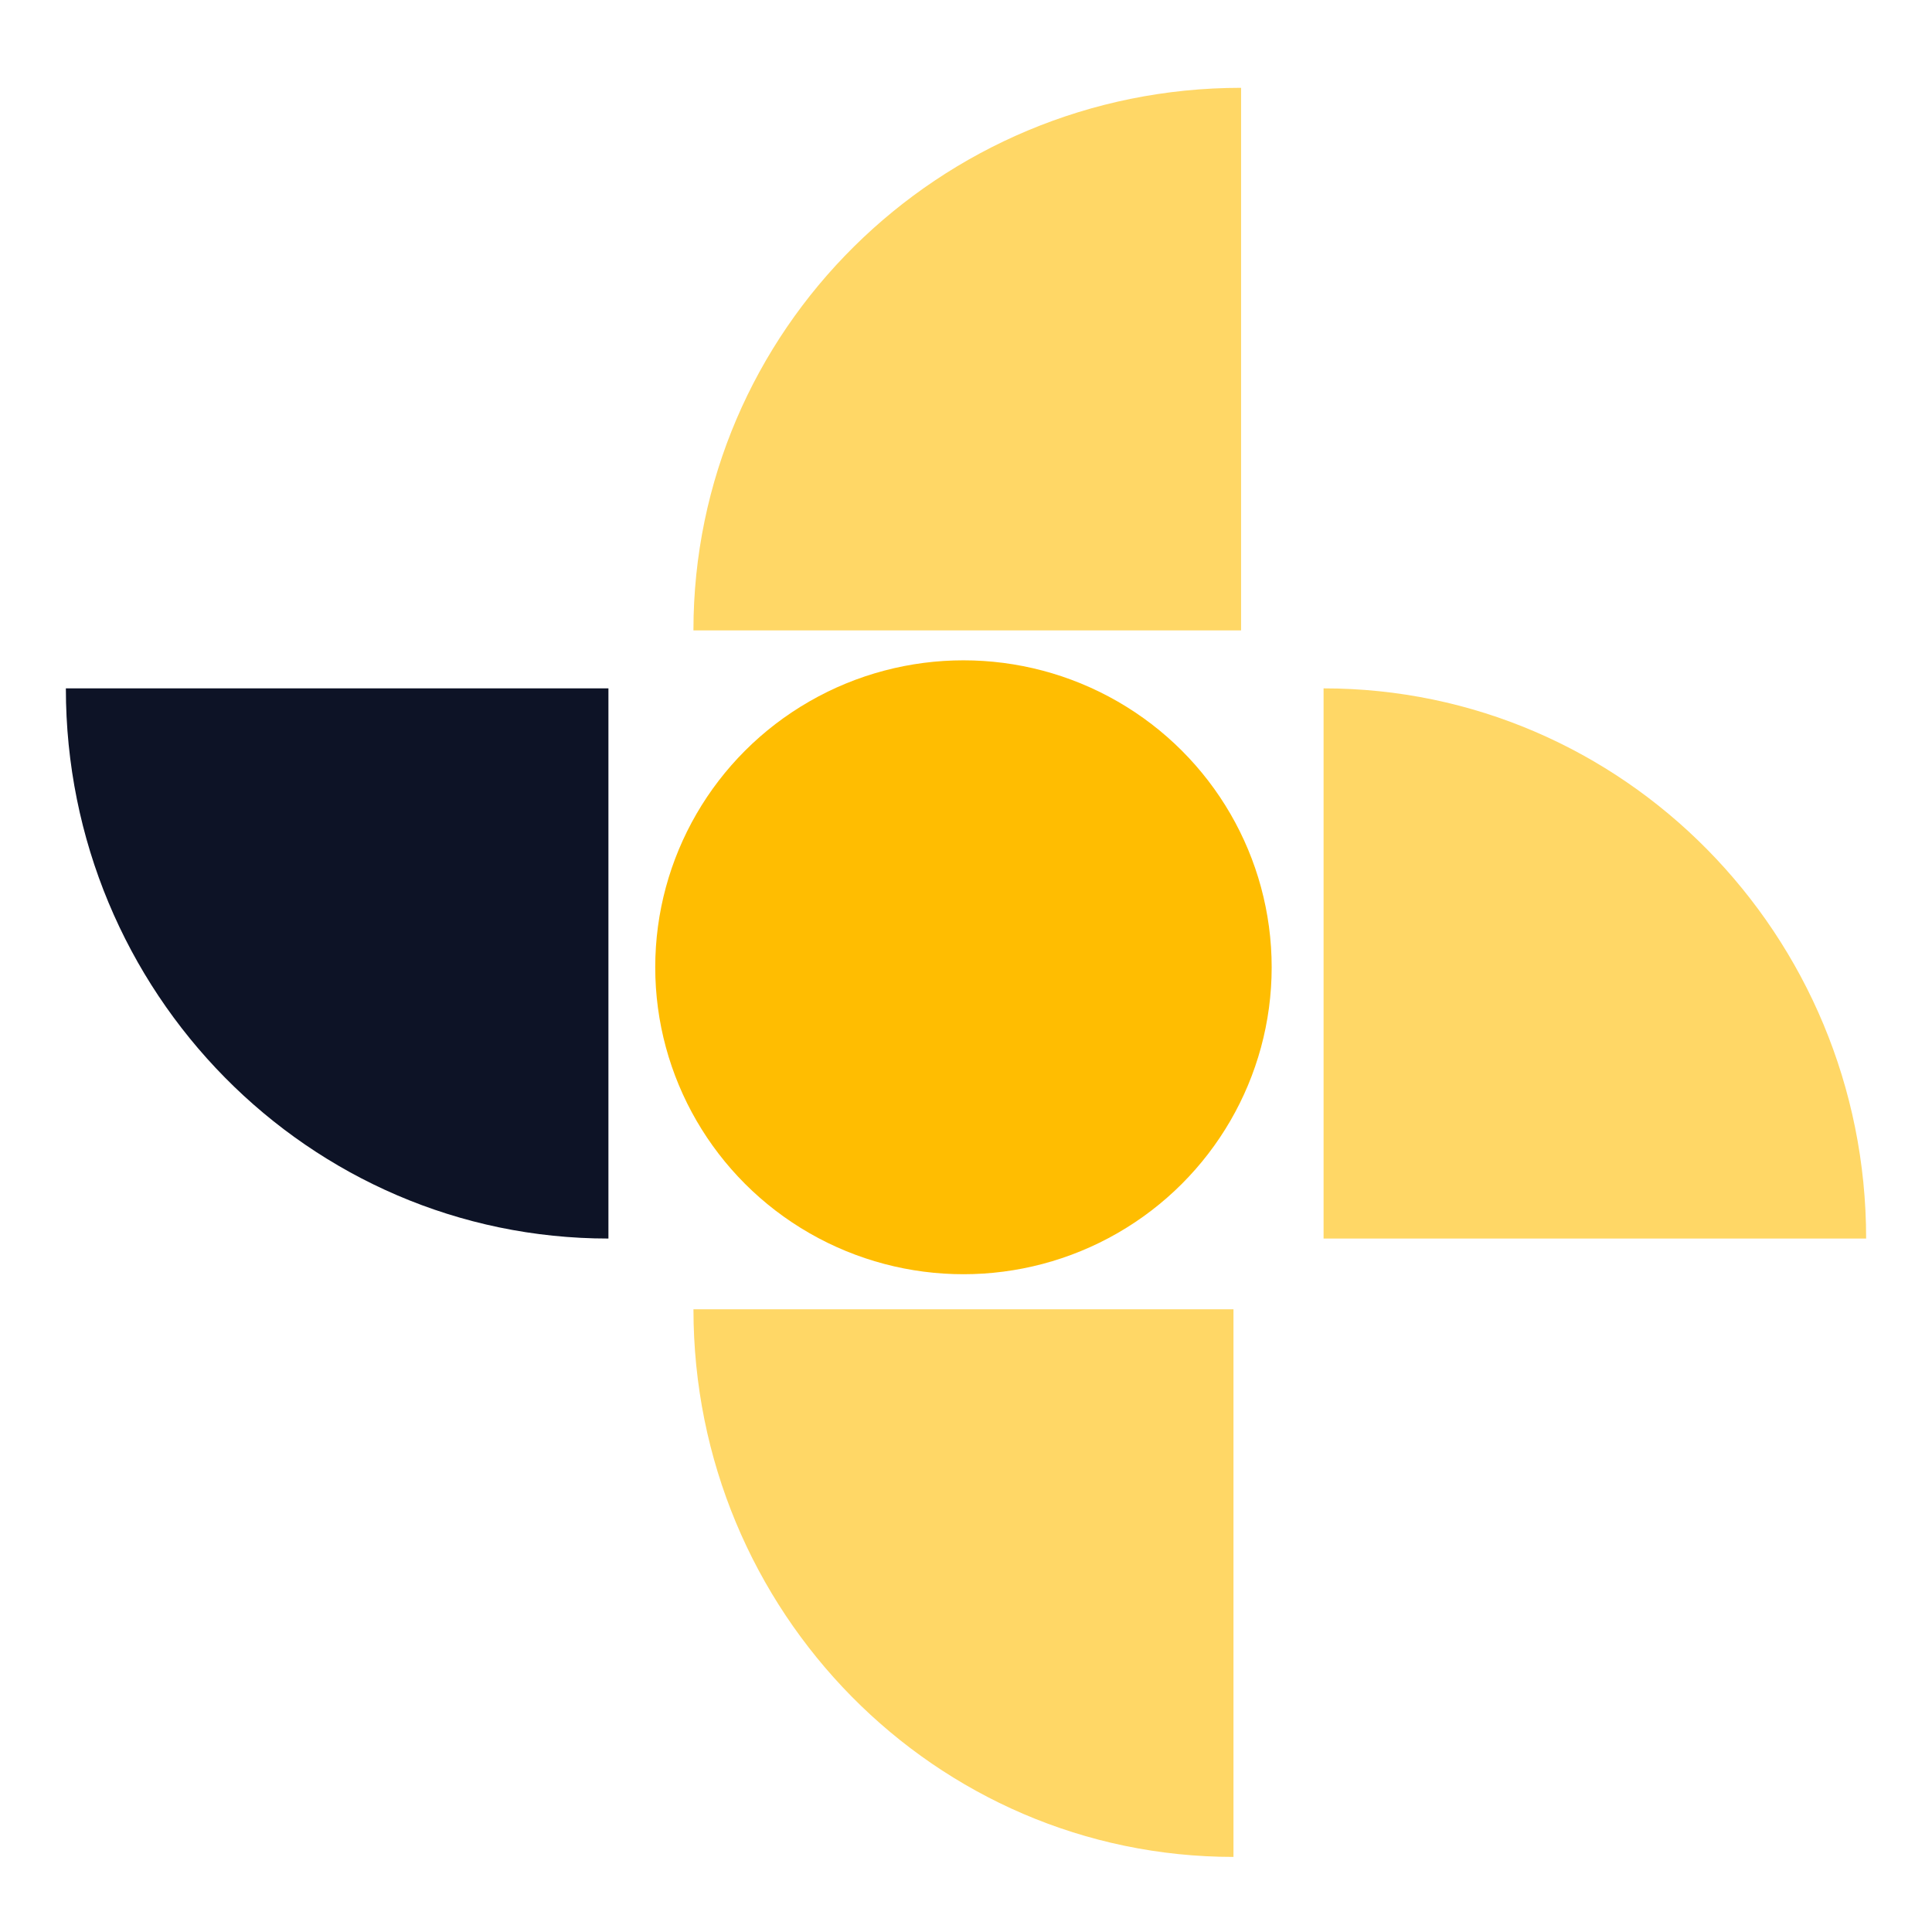
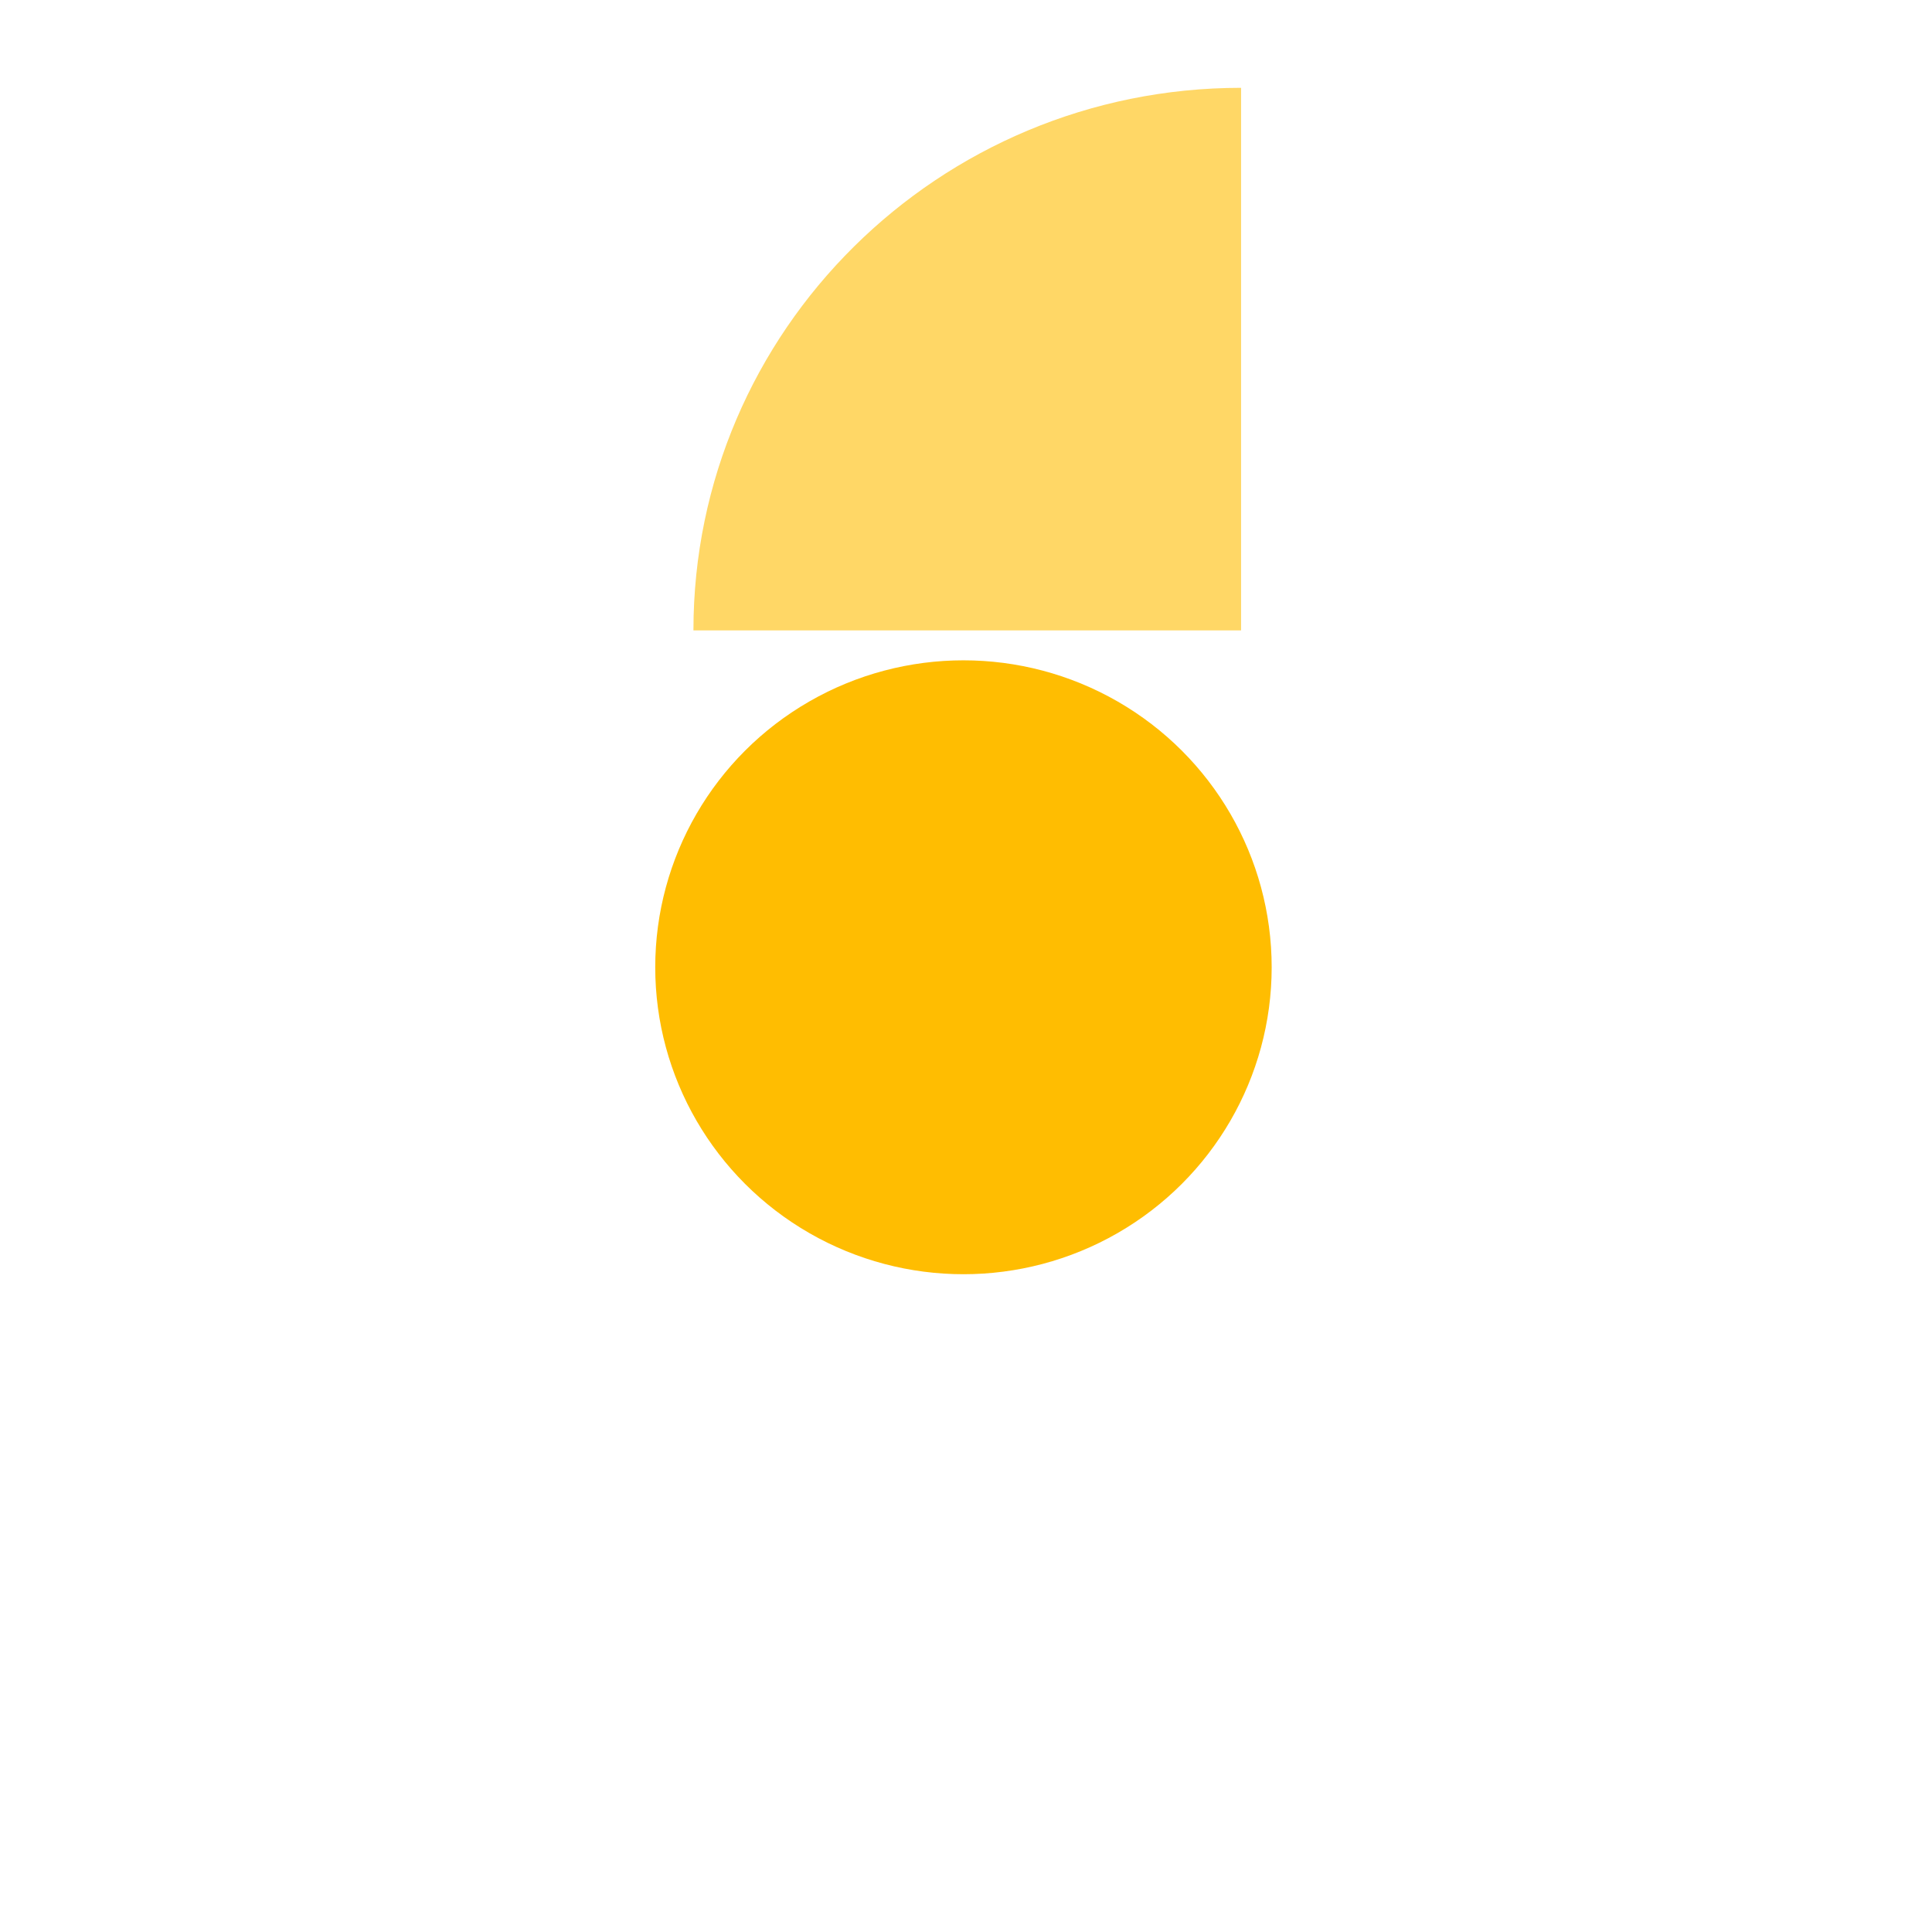
<svg xmlns="http://www.w3.org/2000/svg" width="88" height="88" viewBox="0 0 88 88" fill="none">
-   <path d="M27.713 56.414C14.064 56.414 3 45.194 3 31.354L27.713 31.354L27.713 56.414Z" fill="#0D1326" />
-   <path d="M56.183 84.58C42.598 84.58 31.586 73.412 31.586 59.636L56.183 59.636L56.183 84.58Z" fill="#FFBD01" fill-opacity="0.6" />
  <path d="M31.585 28.713C31.585 15.064 42.754 4 56.53 4V28.713H31.585Z" fill="#FFBD01" fill-opacity="0.6" />
-   <path d="M60.287 31.354C73.936 31.354 85 42.574 85 56.414L60.287 56.414L60.287 31.354Z" fill="#FFBD01" fill-opacity="0.6" />
  <ellipse cx="43.884" cy="44.058" rx="14.039" ry="13.981" fill="#FFBD01" />
</svg>